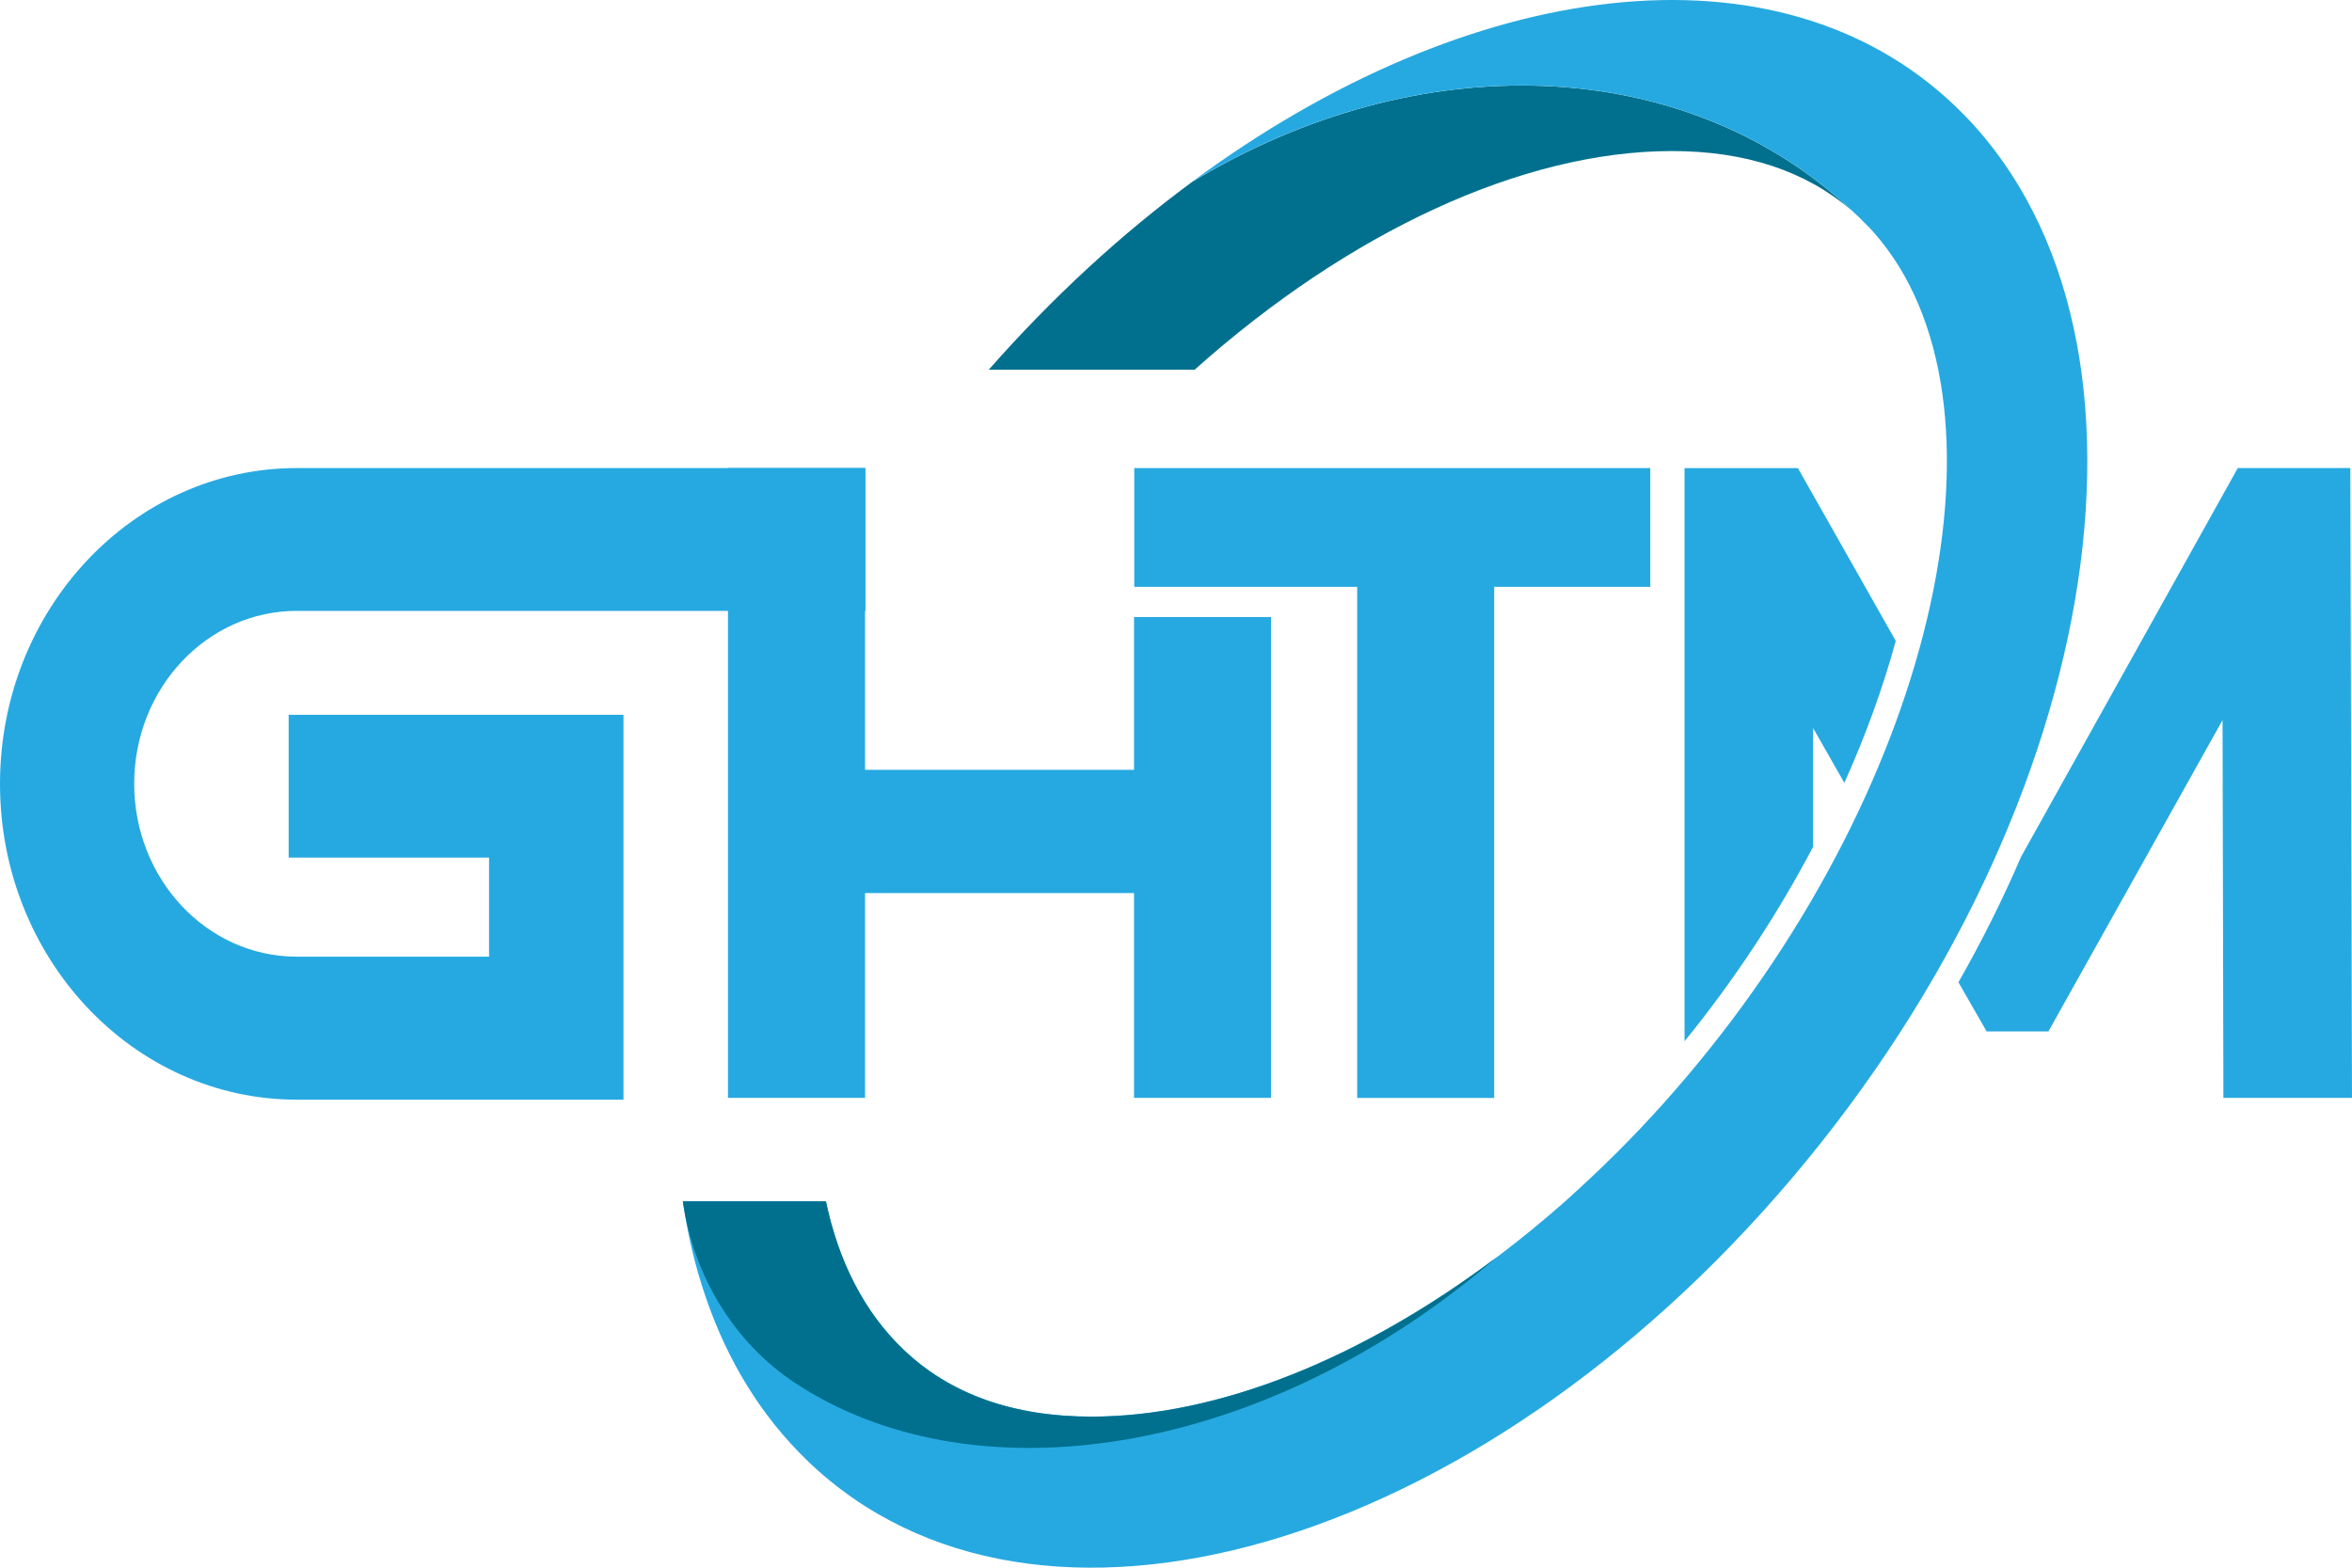
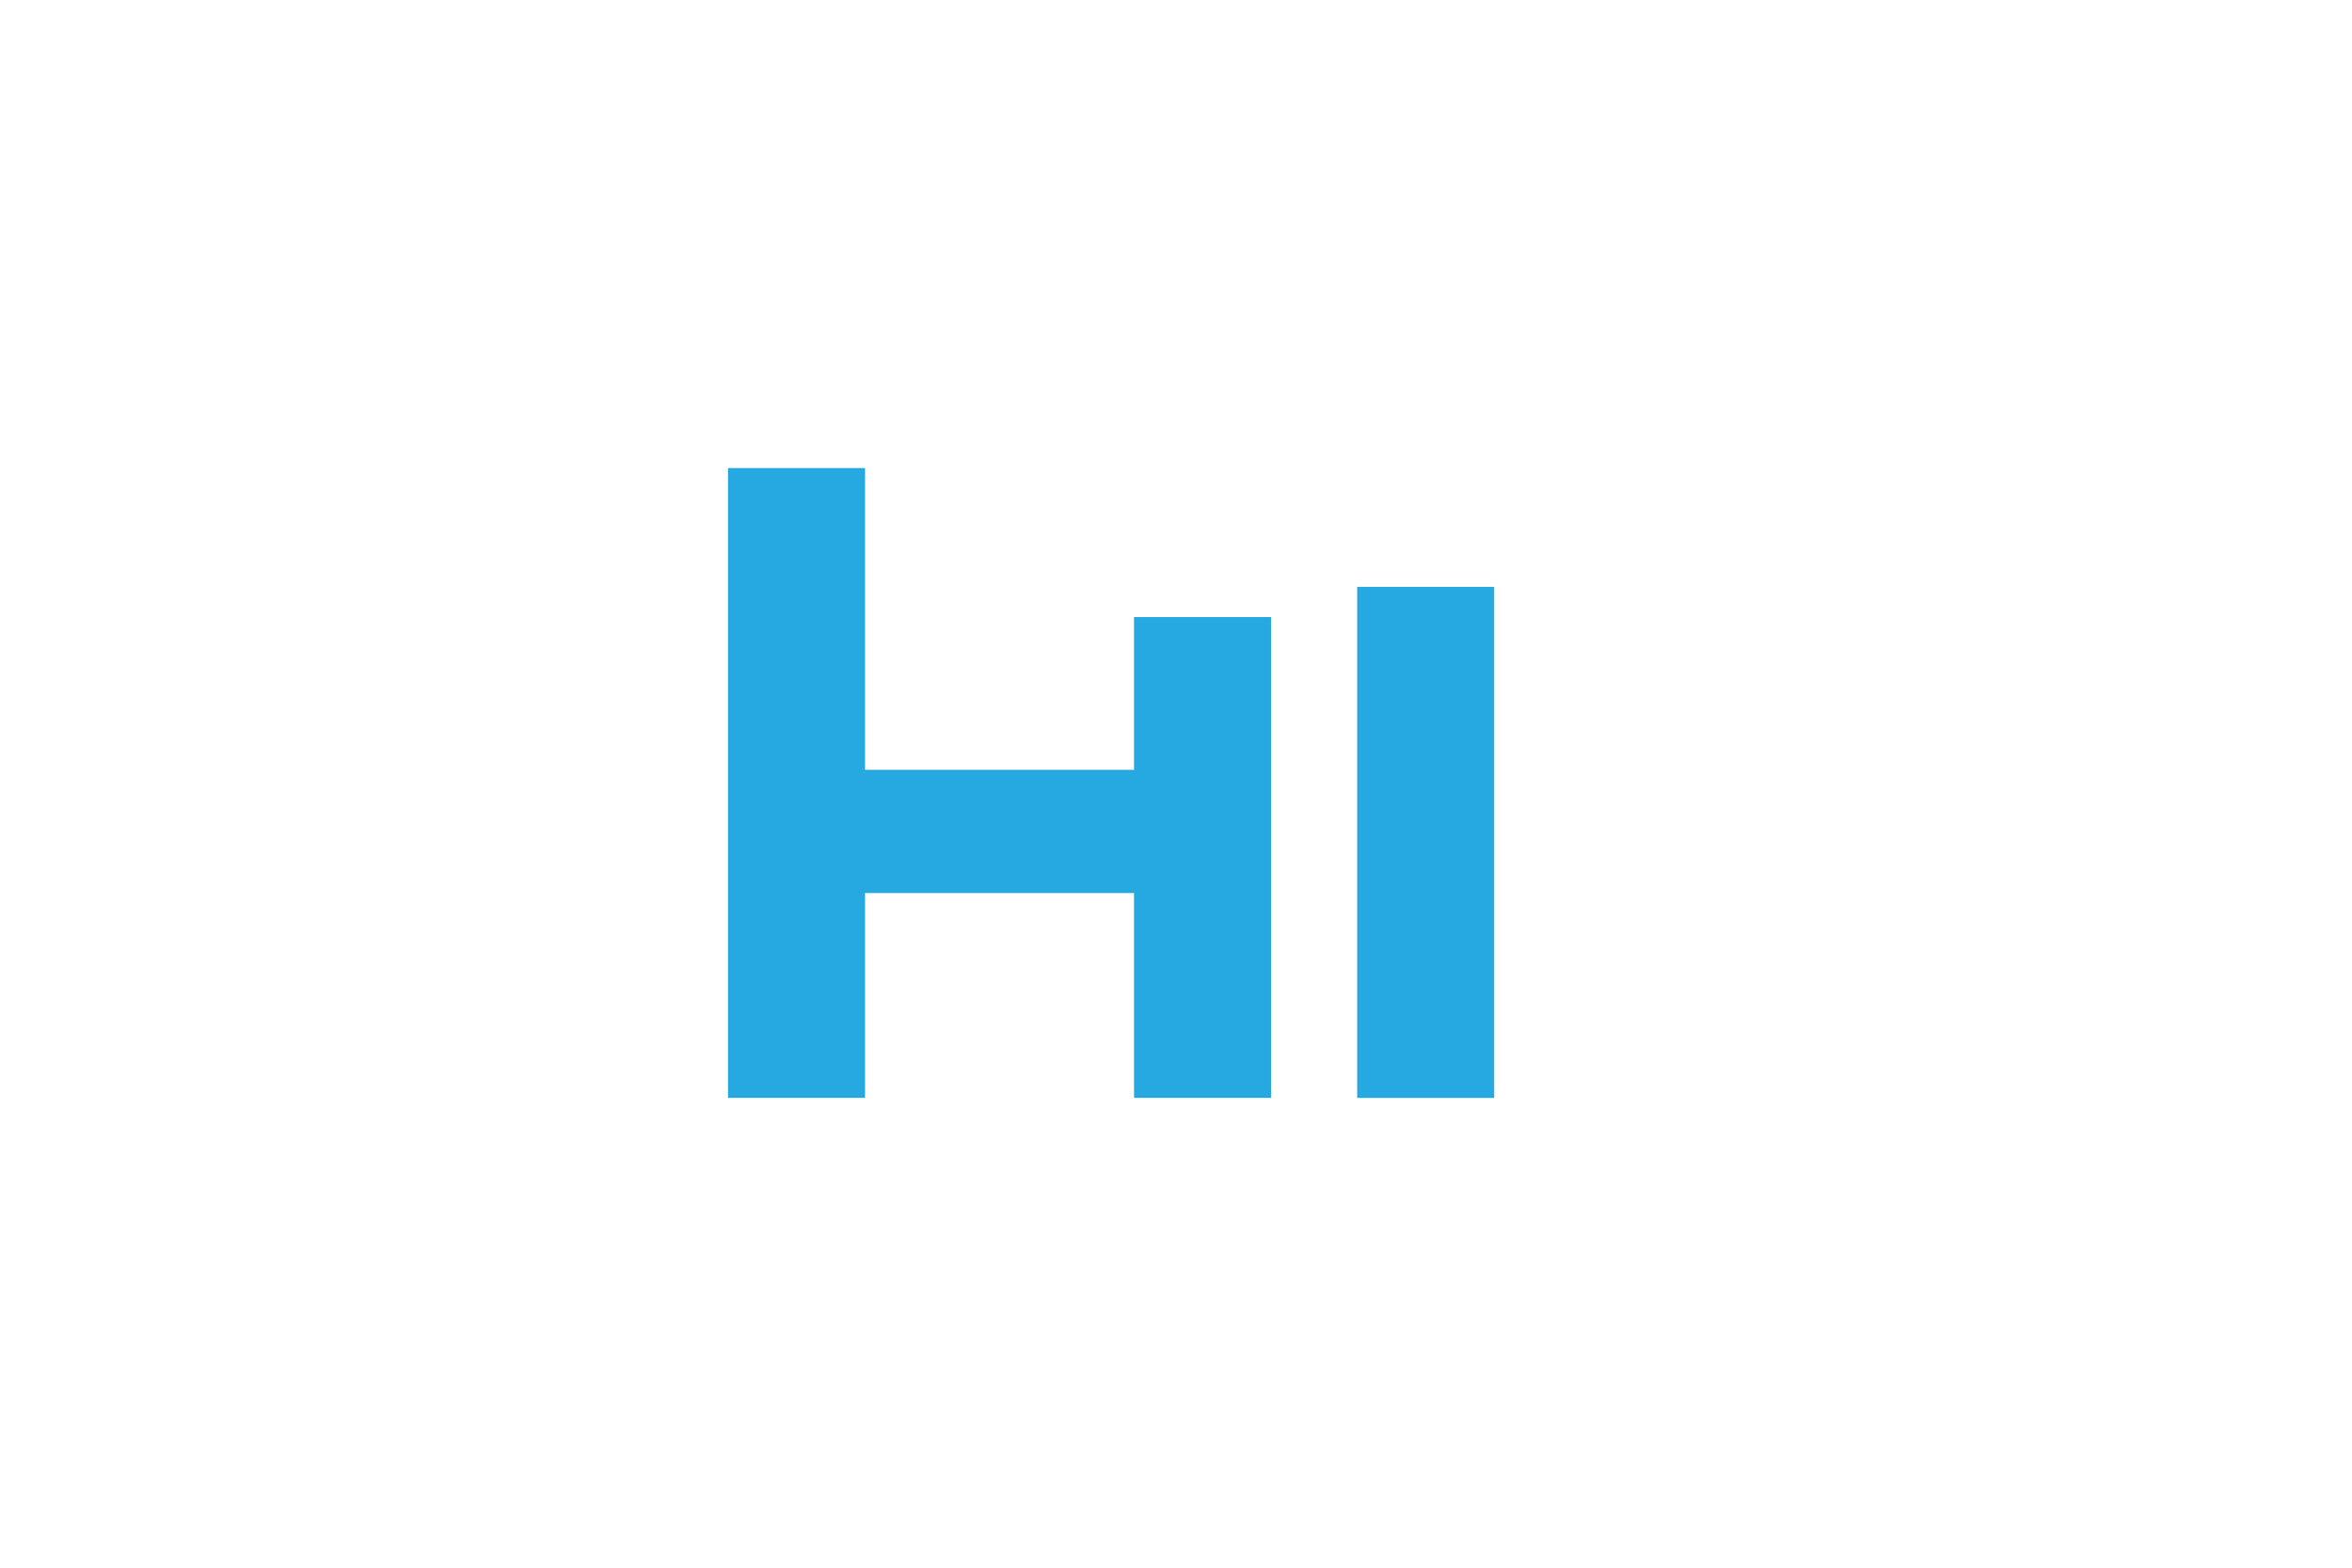
<svg xmlns="http://www.w3.org/2000/svg" width="150" height="100" viewBox="0 0 150 100" fill="none">
  <path d="M72.325 39.361V49.105H55.169V29.857H46.427V70.031H55.169V56.967H72.325V70.031H81.059V39.361H72.325Z" fill="#26A9E1" />
-   <path d="M86.551 37.434H72.338V29.857H105.247V37.434H95.293V70.036H86.555V37.434H86.551Z" fill="#26A9E1" />
-   <path d="M149.892 29.857H142.715L128.893 54.657C127.744 57.33 126.412 60.003 124.901 62.657L126.699 65.794H130.638L141.745 45.935L141.799 70.031H150L149.892 29.857ZM107.433 29.857V66.42C110.651 62.464 113.394 58.264 115.634 54.013V46.446L117.624 49.937C118.998 46.888 120.093 43.842 120.904 40.884L114.664 29.862H107.433V29.857Z" fill="#26A9E1" />
-   <path d="M8.559 49.993C8.559 56.083 13.201 61.024 18.925 61.024H31.19V54.703H18.409V45.595H39.762V70.146H18.934C8.476 70.146 0 61.125 0 50.002C0 38.879 8.476 29.857 18.934 29.857H55.194V38.966H18.925C13.201 38.966 8.559 43.902 8.559 49.993Z" fill="#26A9E1" />
-   <path d="M118.069 13.407C115.151 10.905 111.308 9.635 106.633 9.635C97.079 9.635 86.005 14.815 76.189 23.583H63.058C67.138 18.95 71.505 14.939 76.009 11.618C90.476 2.836 107.441 3.448 118.069 13.407Z" fill="#00708E" />
-   <path d="M124.692 6.764C113.361 -4.078 93.694 -1.47 76.005 11.613C90.476 2.831 107.441 3.443 118.069 13.402C118.398 13.697 118.731 14.014 119.039 14.341C119.21 14.497 119.38 14.681 119.53 14.861C128.889 25.51 123.652 49.666 107.603 68.642C105.642 70.965 103.59 73.127 101.458 75.124C100.917 75.634 100.372 76.131 99.818 76.633C98.444 77.847 97.05 78.988 95.634 80.064C95.572 80.11 95.497 80.166 95.43 80.212C86.858 86.657 77.687 90.364 69.606 90.364C64.611 90.364 60.577 88.924 57.604 86.072C55.102 83.68 53.47 80.442 52.675 76.633H43.55C43.858 78.786 44.349 80.837 45.019 82.774C46.406 86.831 48.575 90.378 51.547 93.23C66.018 107.1 94.131 98.976 114.335 75.092C134.534 51.212 139.167 20.62 124.692 6.764Z" fill="#26A9E1" />
-   <path d="M95.43 80.216C94.951 80.635 94.452 81.044 93.948 81.449C79.365 93.171 61.705 95.494 50.681 88.198C46.859 85.672 44.245 81.431 43.558 76.697L43.55 76.633H52.675C53.475 80.442 55.102 83.68 57.604 86.073C60.577 88.929 64.611 90.365 69.606 90.365C77.687 90.369 86.858 86.661 95.43 80.216Z" fill="#00708E" />
+   <path d="M86.551 37.434H72.338H105.247V37.434H95.293V70.036H86.555V37.434H86.551Z" fill="#26A9E1" />
</svg>